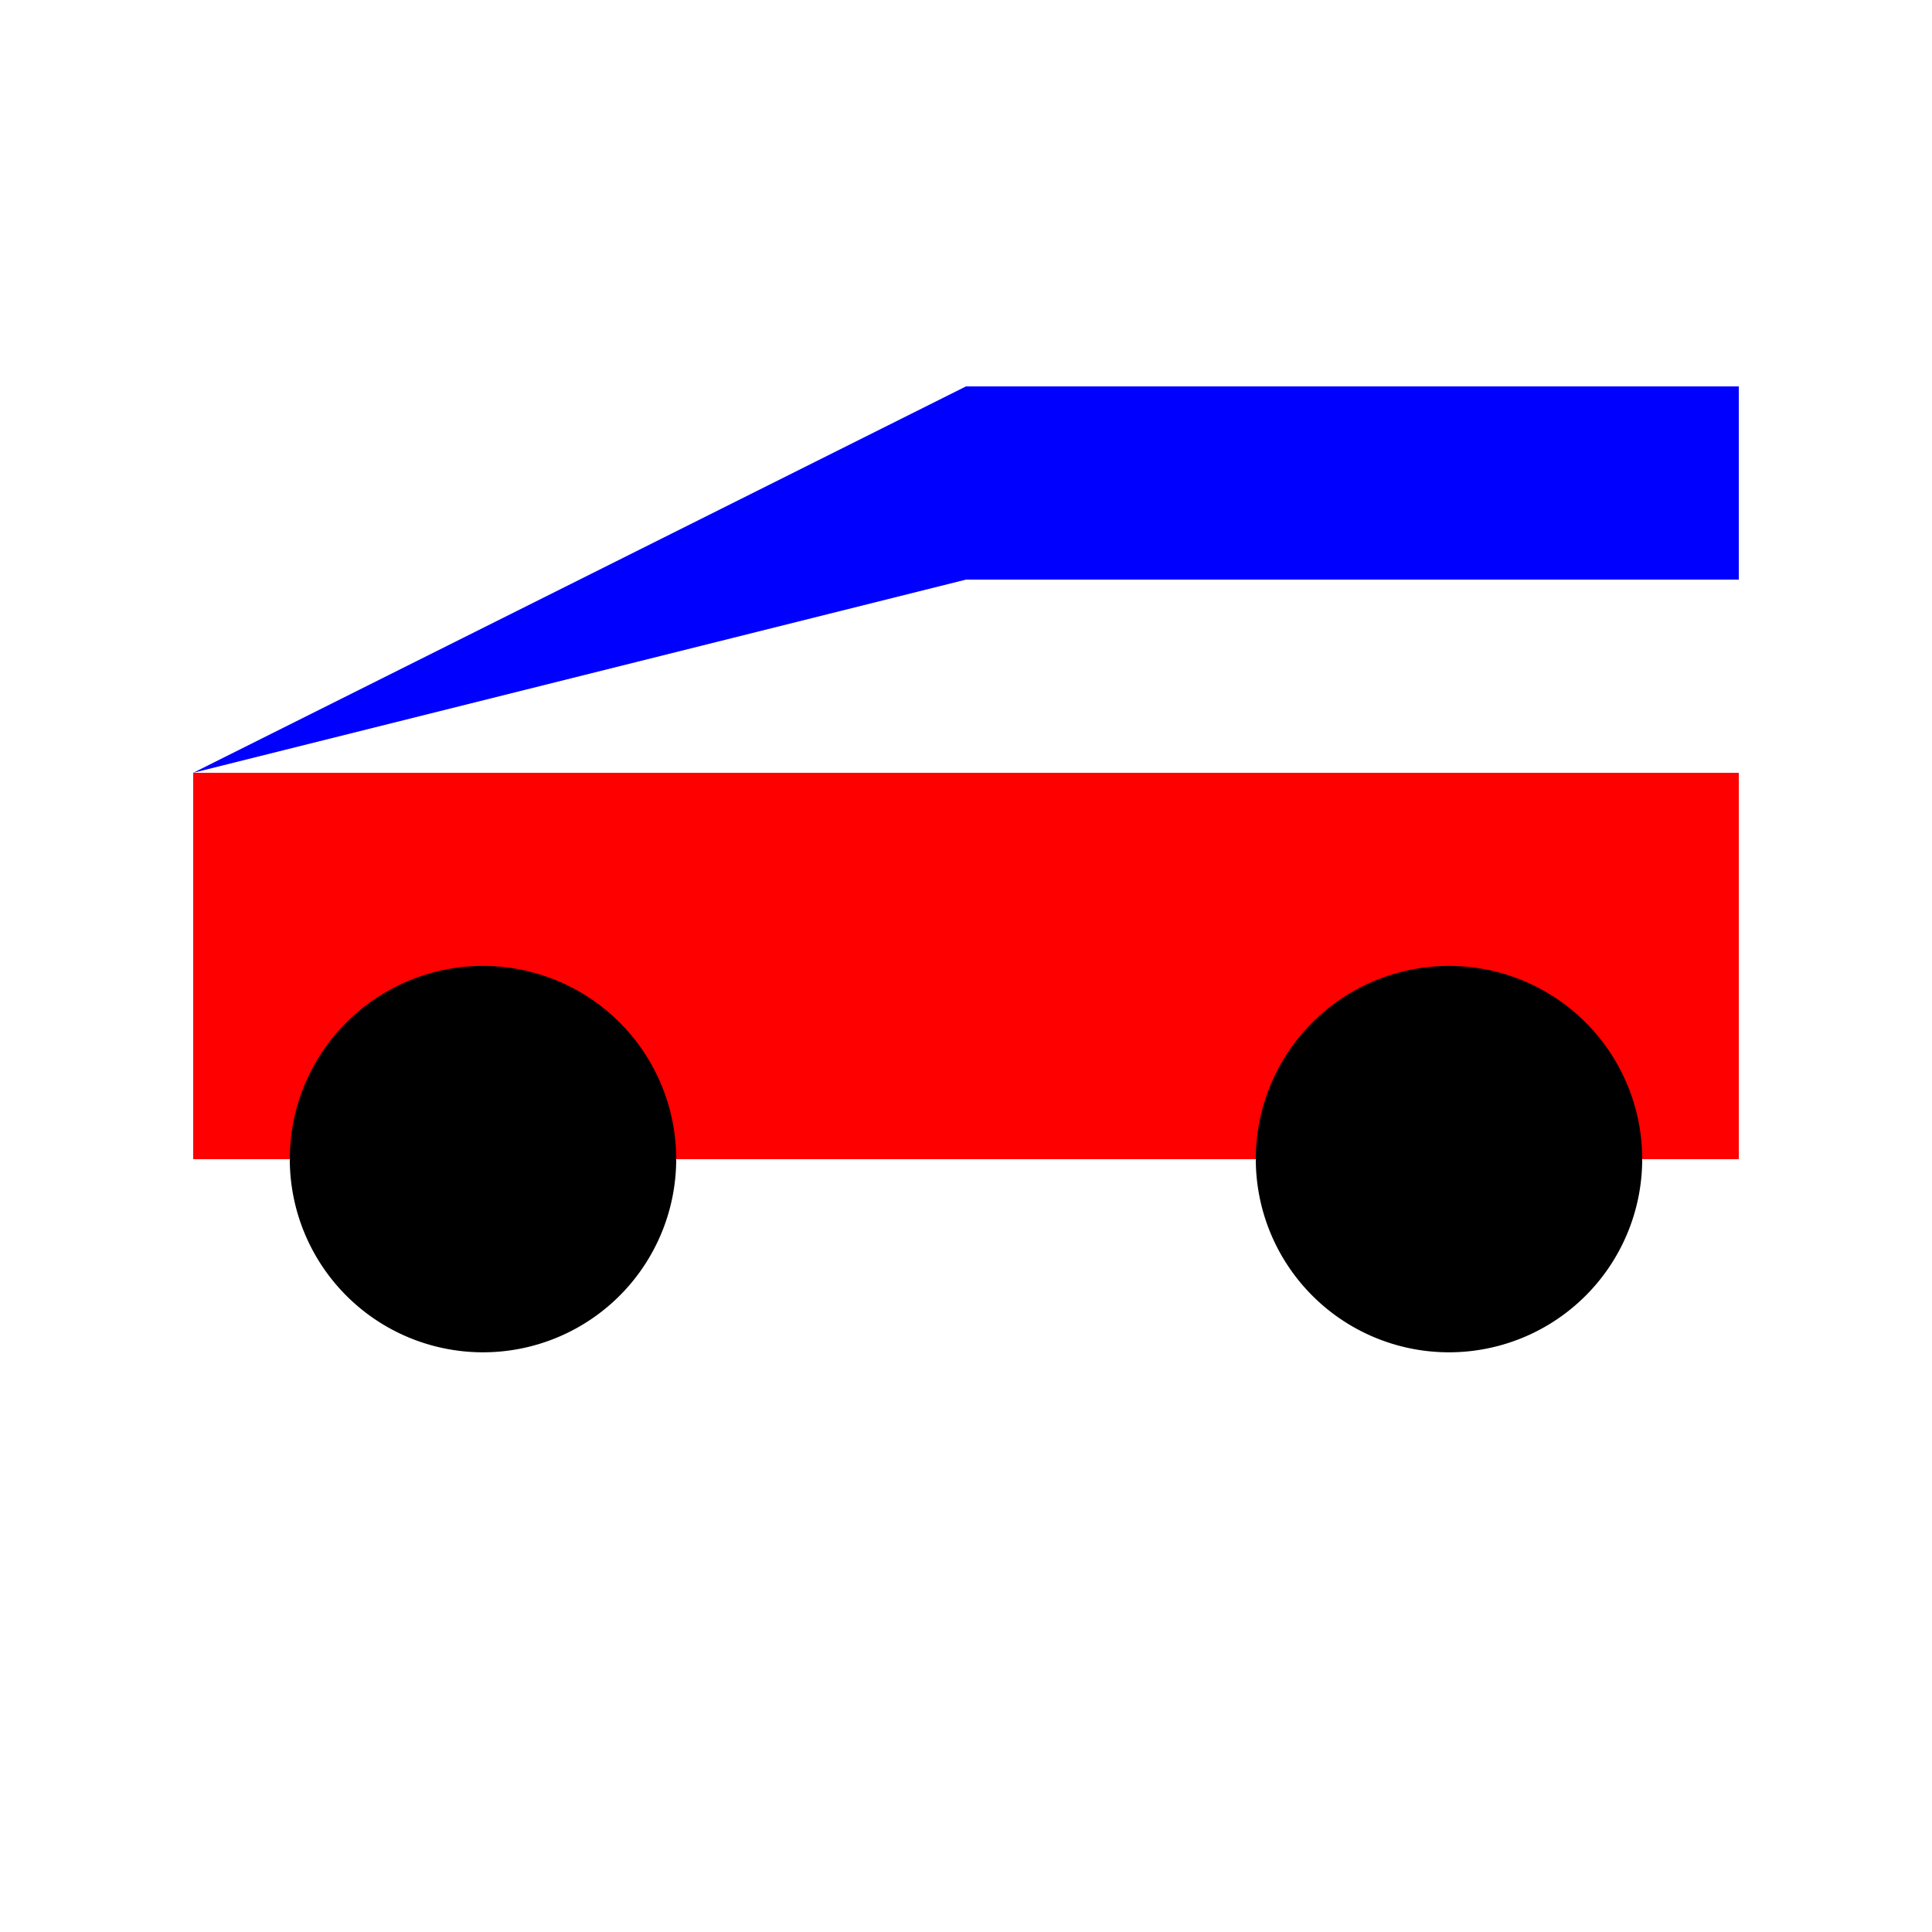
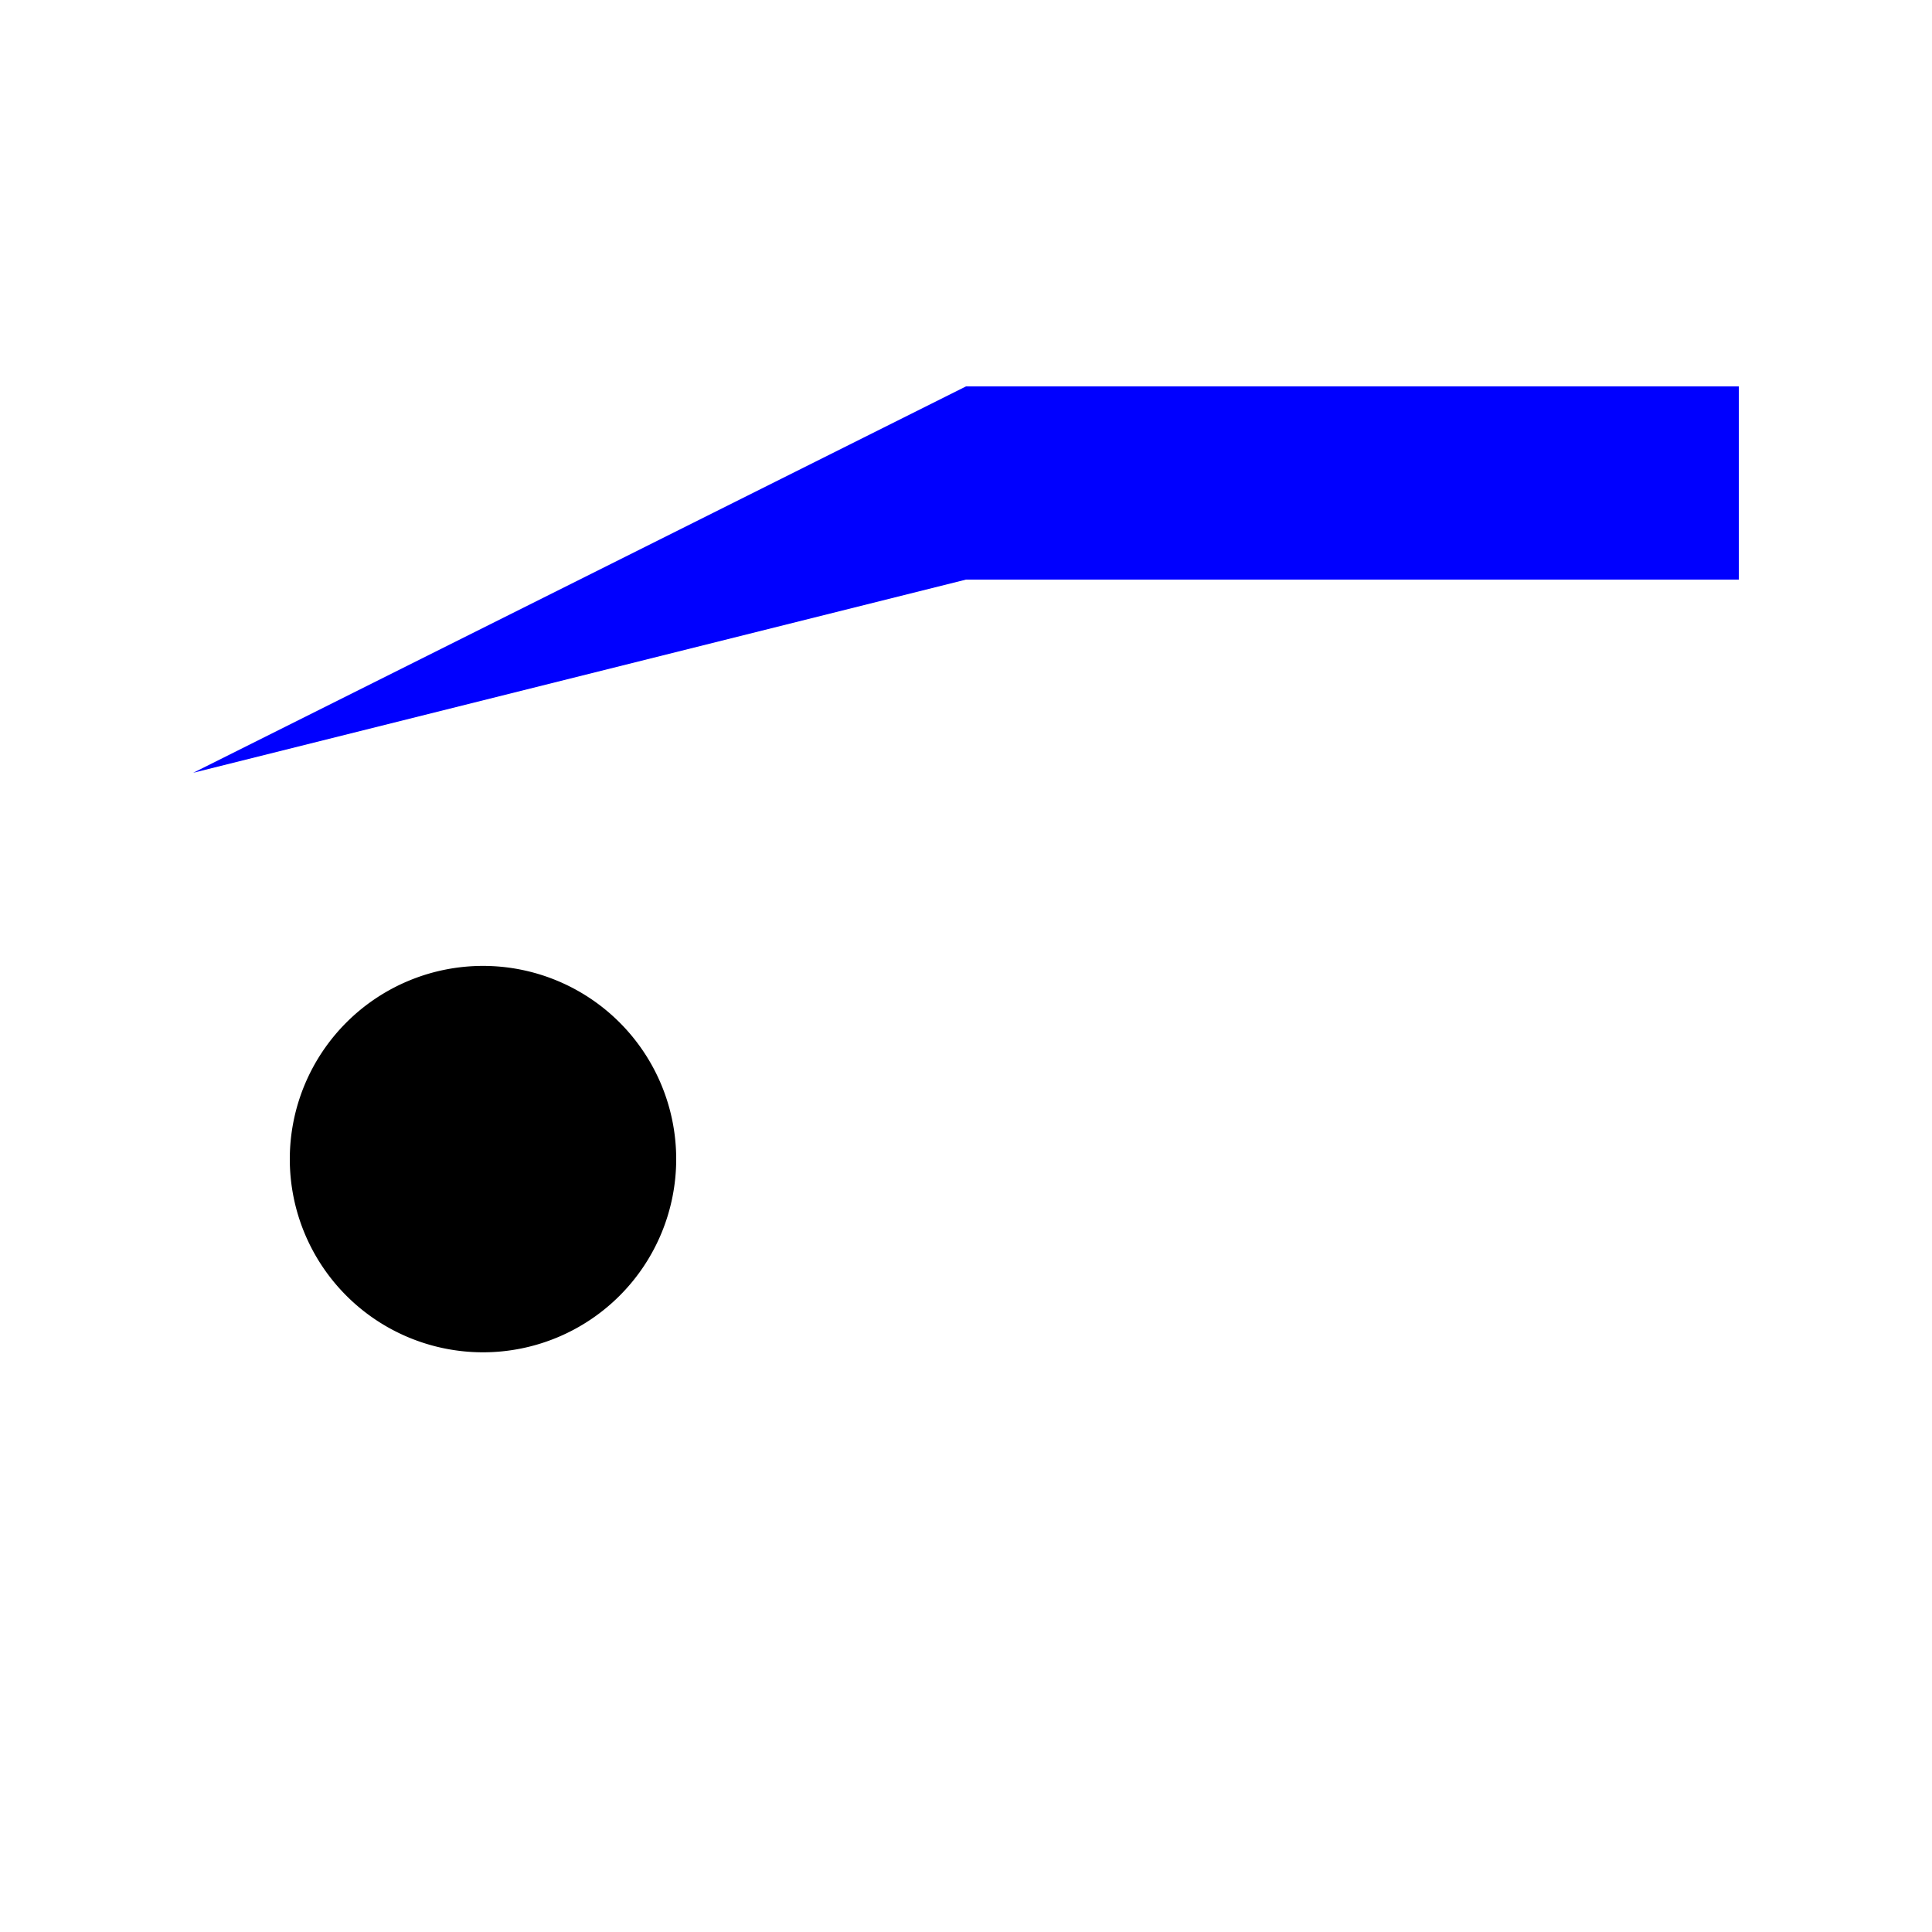
<svg xmlns="http://www.w3.org/2000/svg" width="500" height="500">
  <defs />
  <g>
-     <rect fill="#ff0000" stroke="none" x="50" y="200" width="400" height="100" />
    <path fill="#0000ff" stroke="none" paint-order="stroke fill markers" d=" M 50 200 L 250 100 L 450 100 L 450 150 L 250 150 L 50 200" />
    <path fill="#000000" stroke="none" paint-order="stroke fill markers" d=" M 175 300 A 50 50 0 1 1 175 299.95" />
-     <path fill="#000000" stroke="none" paint-order="stroke fill markers" d=" M 425 300 A 50 50 0 1 1 425 299.95" />
  </g>
</svg>